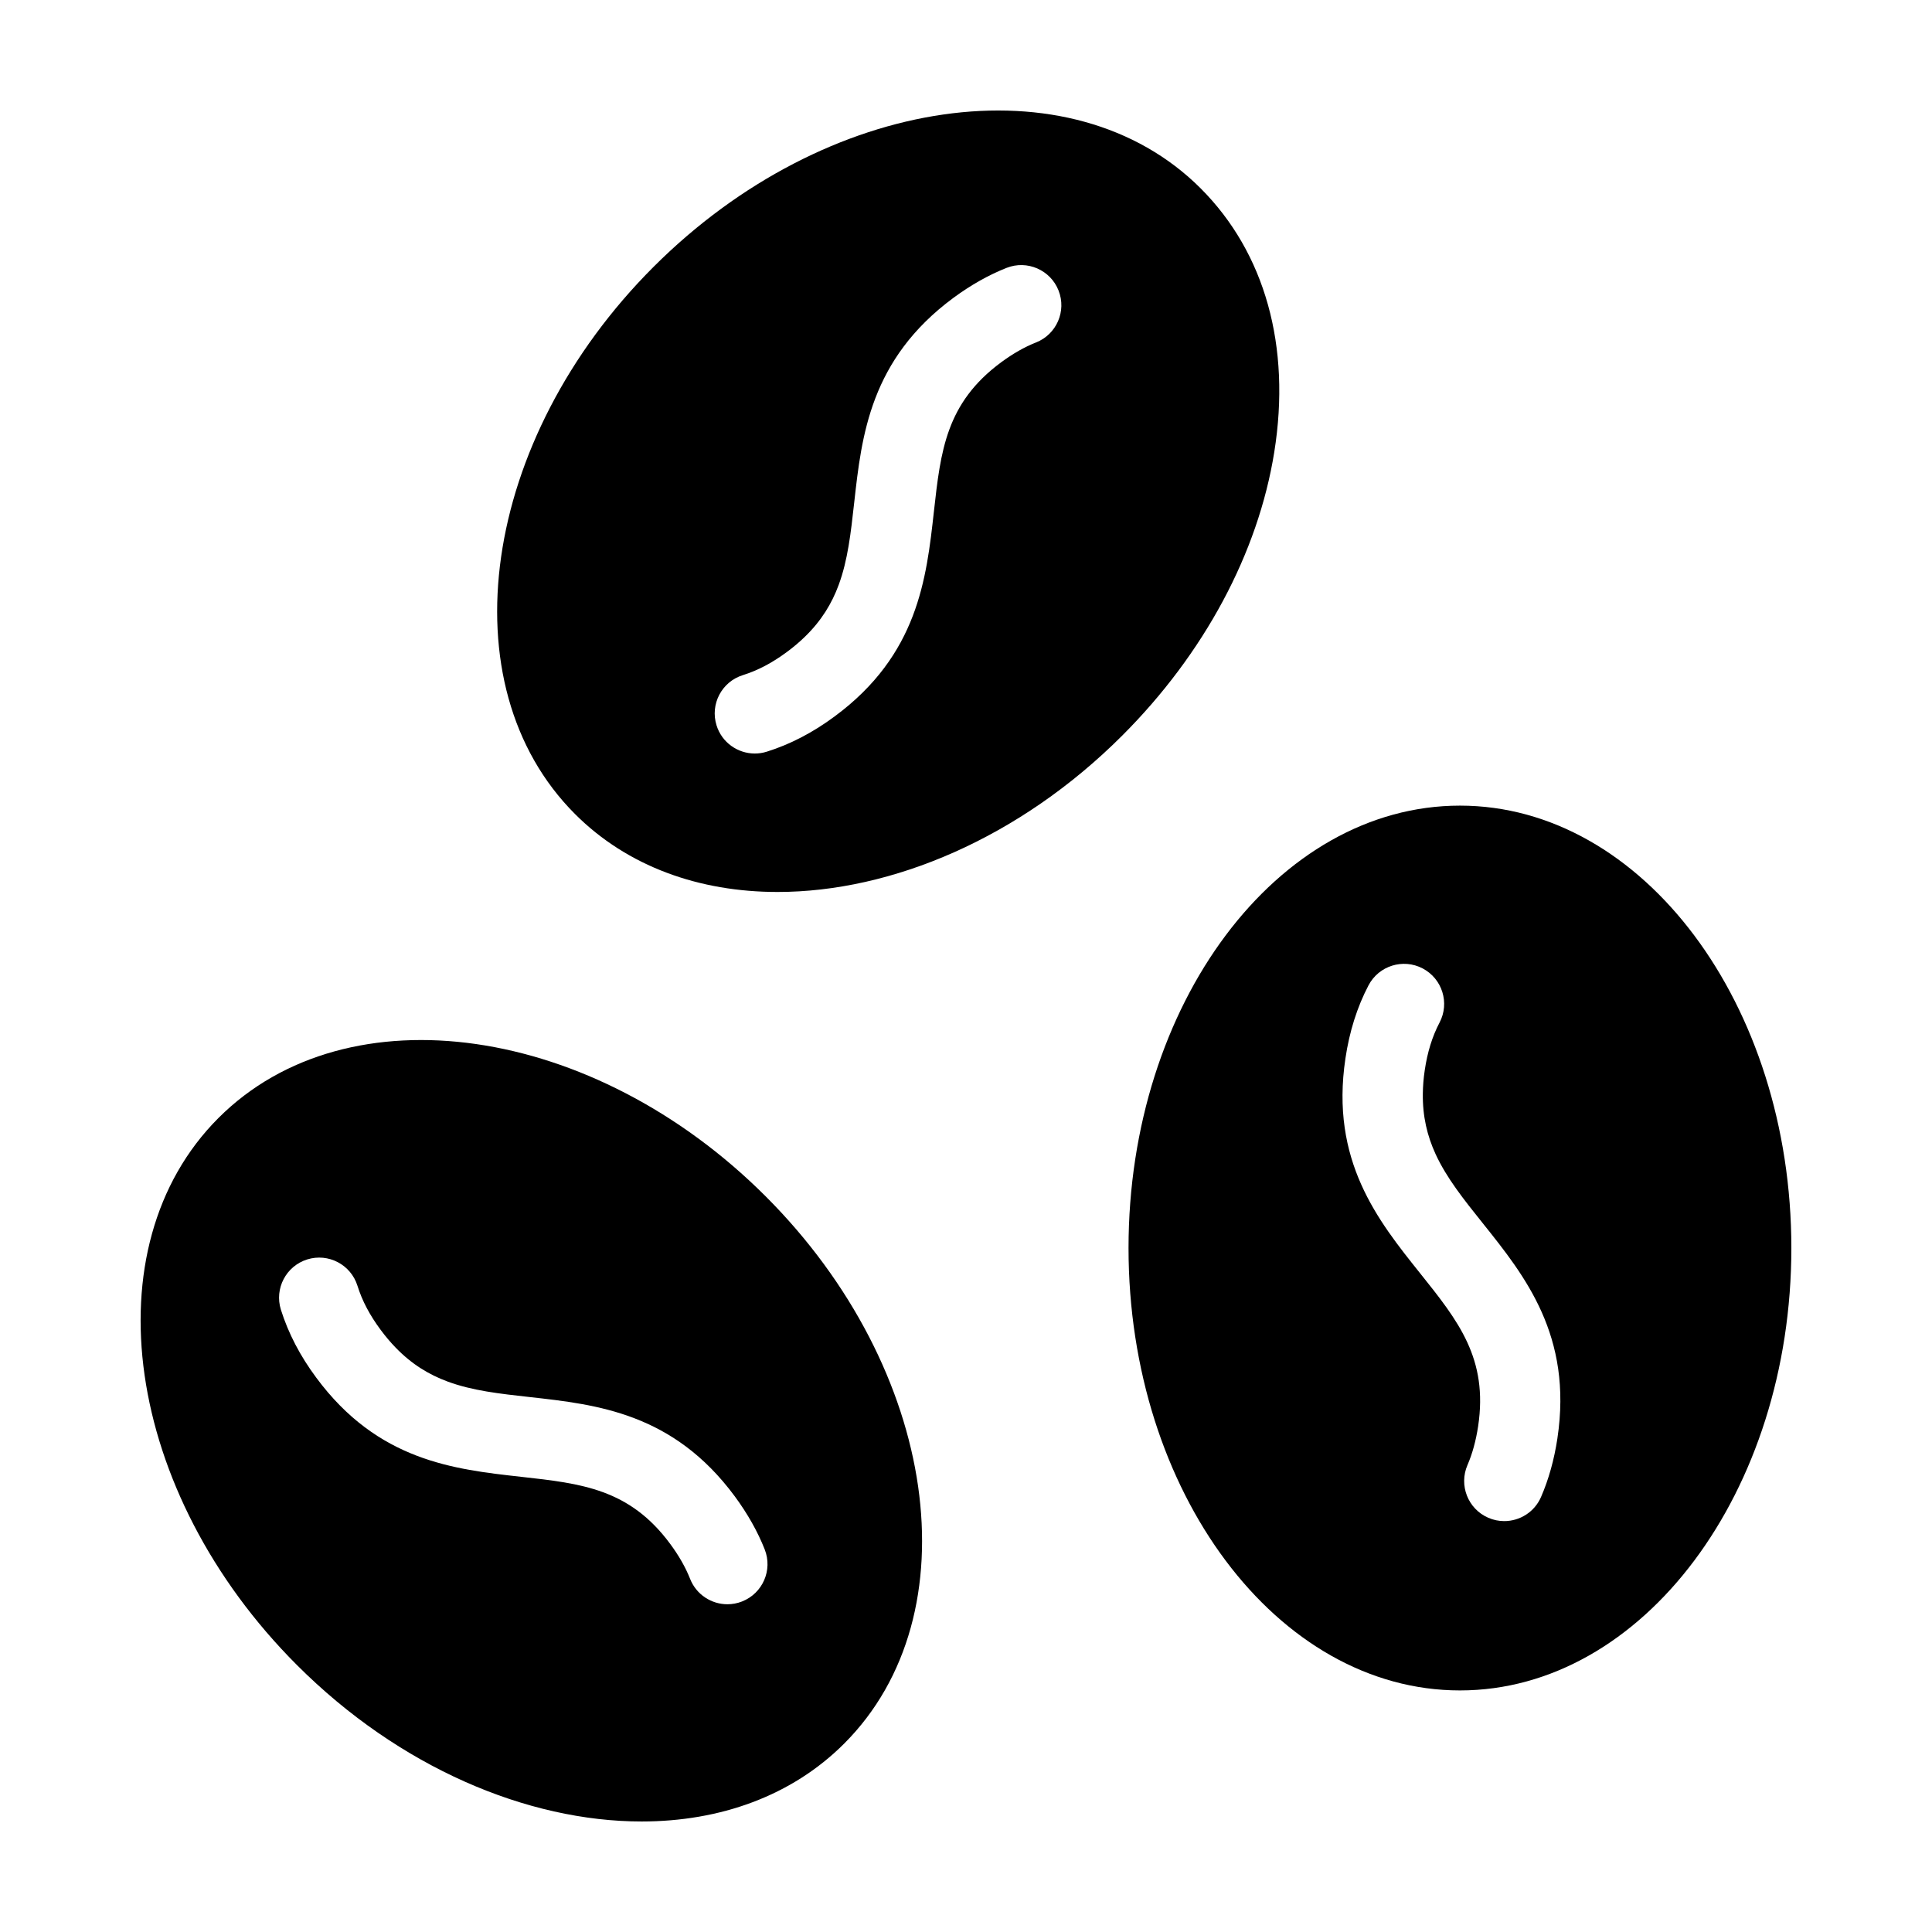
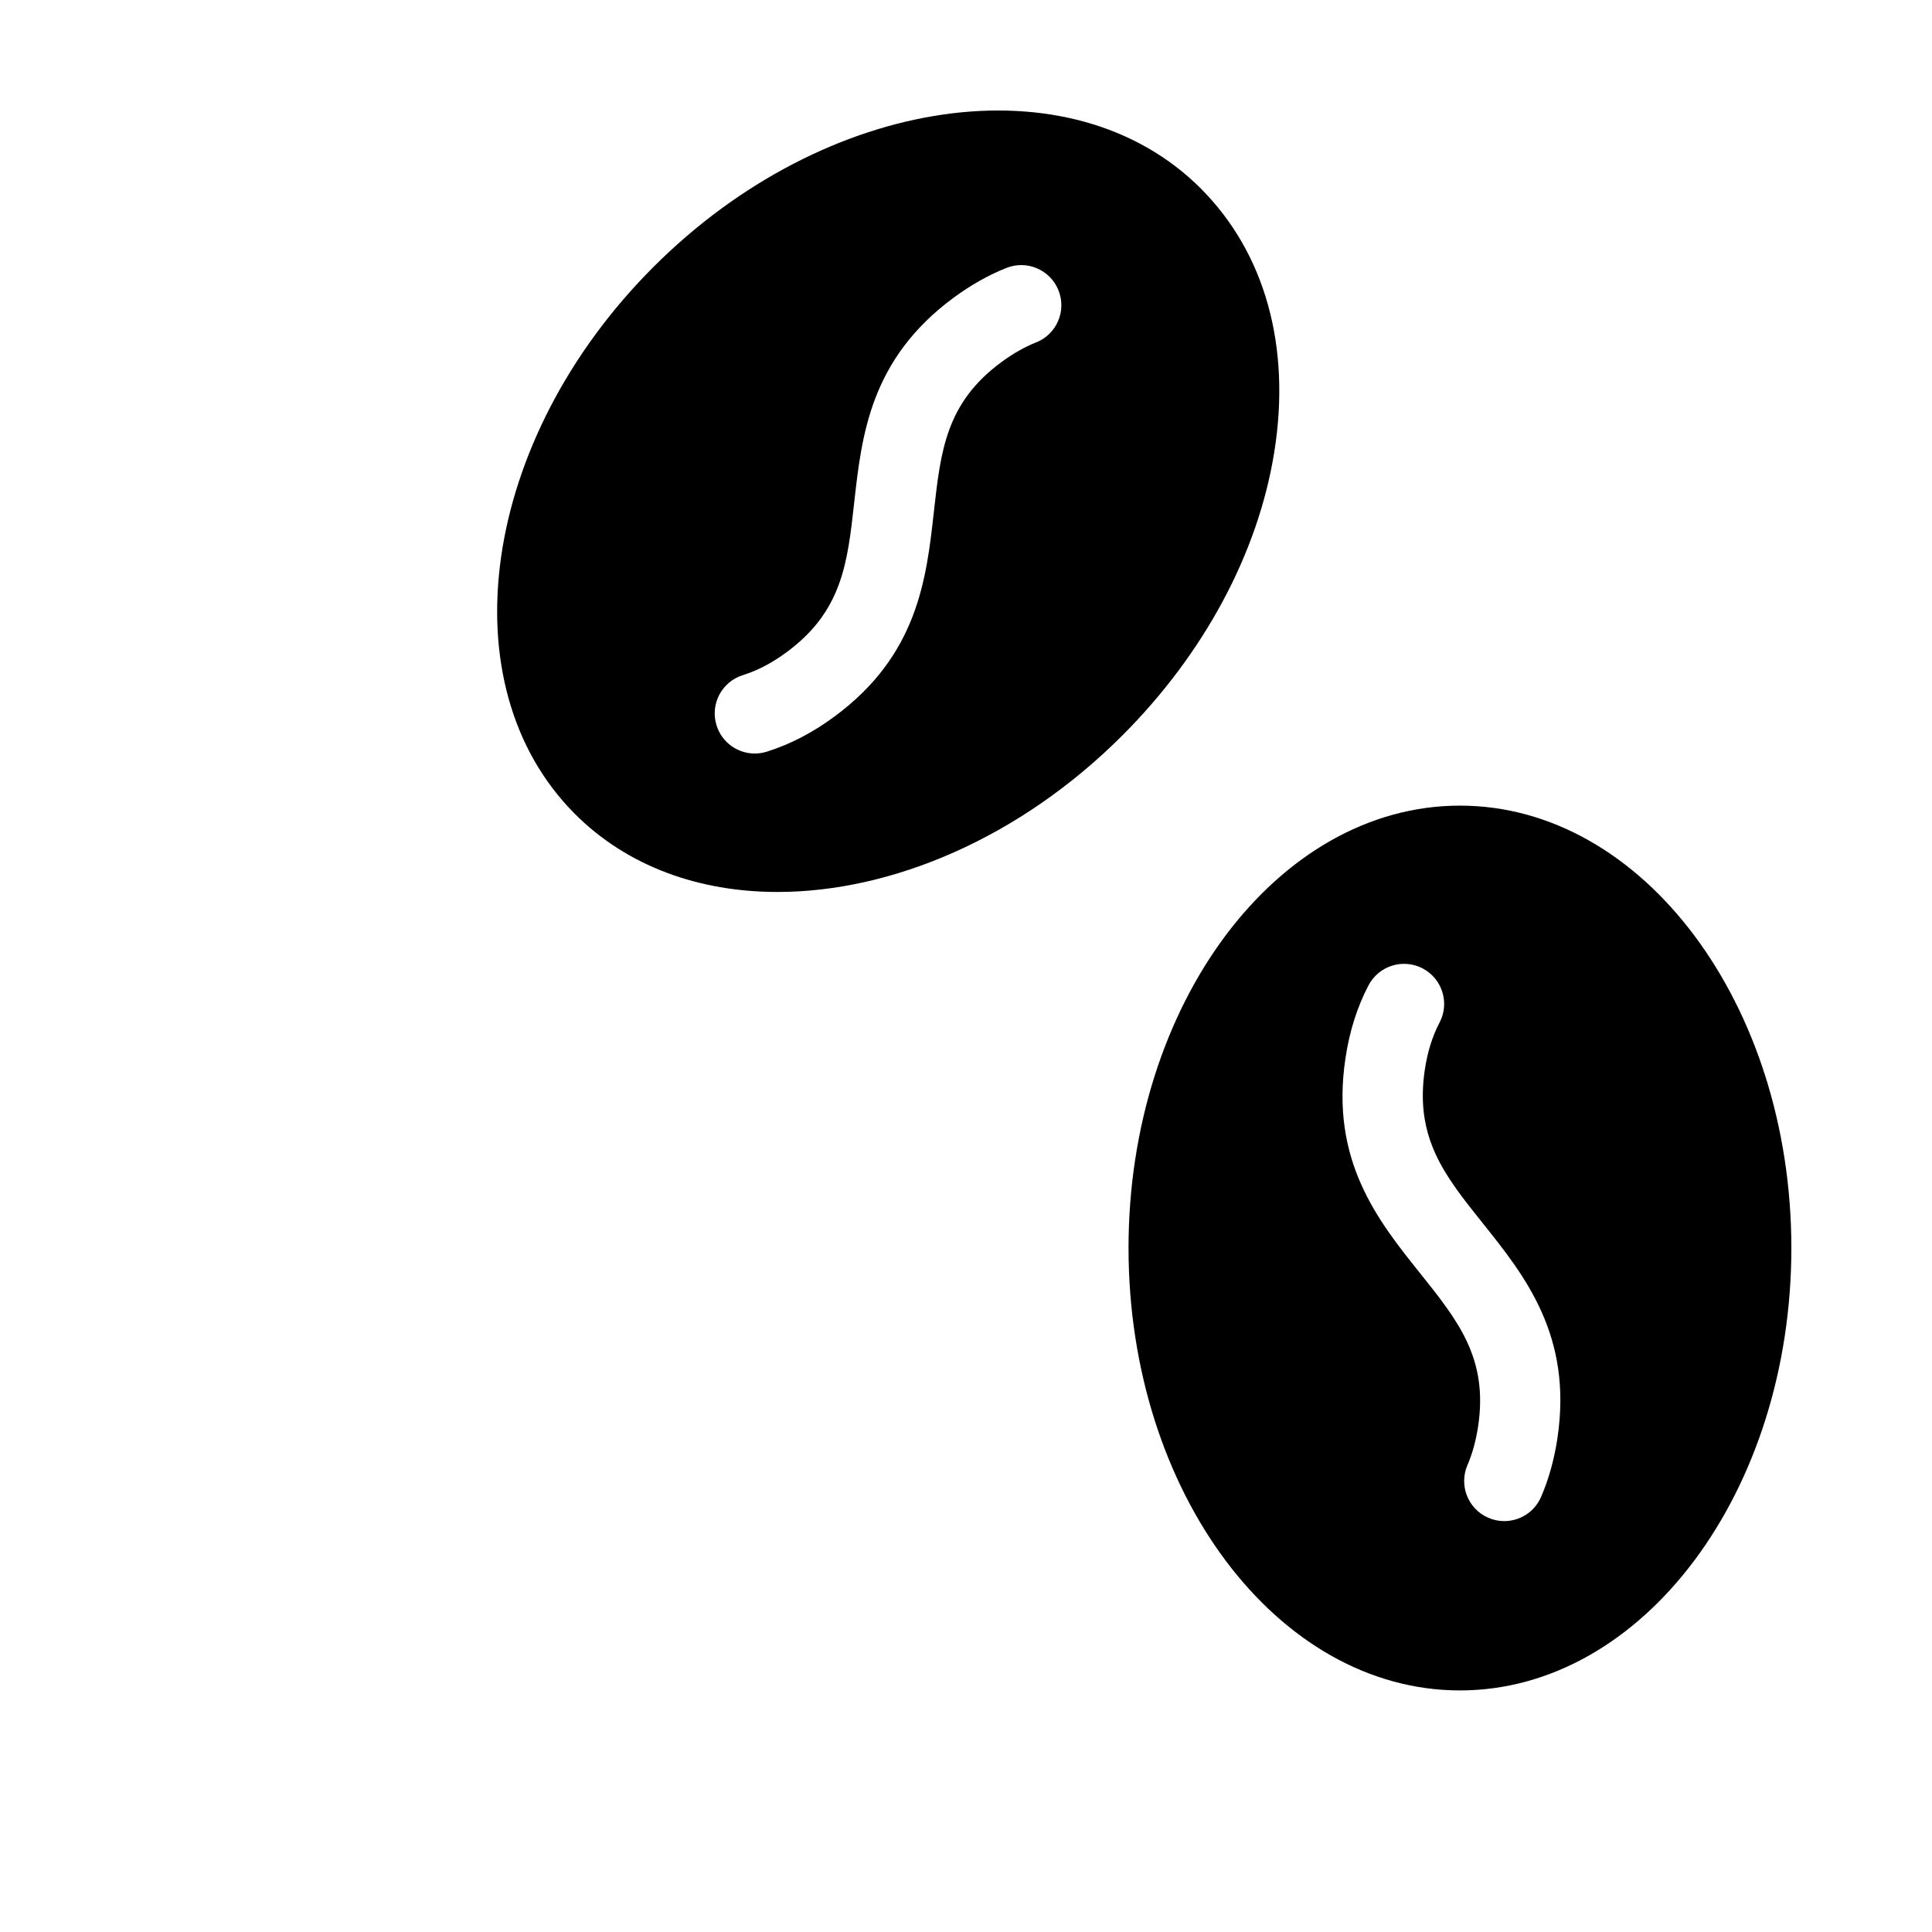
<svg xmlns="http://www.w3.org/2000/svg" fill="#000000" width="800px" height="800px" version="1.1" viewBox="144 144 512 512">
  <g>
-     <path d="m201.91 440.26c-34.25 34.242-24.918 99.297 20.797 145.01 27.125 27.129 61.062 41.441 91.332 41.441 20.738 0 39.754-6.723 53.68-20.645 34.242-34.25 24.914-99.297-20.797-145.01-45.711-45.703-110.76-55.039-145.01-20.797zm138.76 128.14c-1.281 0.504-2.602 0.746-3.894 0.746-4.238 0-8.242-2.551-9.891-6.731-1.188-3.012-2.961-6.133-5.269-9.254-10.793-14.602-23.477-16.012-39.543-17.793-17.793-1.977-37.957-4.219-54.262-26.277-4.273-5.738-7.426-11.809-9.371-18.012-1.75-5.602 1.371-11.562 6.973-13.316 5.617-1.754 11.562 1.375 13.316 6.973 1.238 3.969 3.254 7.801 6.152 11.695 1.301 1.758 2.625 3.309 3.981 4.711 4.266 4.41 8.832 7.164 13.773 8.988 6.539 2.418 13.738 3.219 21.785 4.109 17.801 1.98 37.973 4.219 54.297 26.293 3.406 4.621 6.074 9.352 7.941 14.082 2.152 5.461-0.527 11.633-5.988 13.785z" />
    <path d="m530.9 357.5c-48.43 0-87.828 52.594-87.828 117.24 0 64.648 39.398 117.24 87.828 117.24 48.43 0 87.828-52.594 87.828-117.24 0.004-64.648-39.395-117.24-87.828-117.24zm25.836 167.64c-0.855 5.672-2.316 10.906-4.344 15.574-1.738 4.004-5.648 6.394-9.754 6.394-1.414 0-2.848-0.281-4.227-0.883-5.387-2.336-7.848-8.602-5.512-13.98 1.289-2.973 2.238-6.43 2.82-10.27 2.695-17.961-5.281-27.926-15.375-40.547-11.184-13.98-23.859-29.824-19.789-56.949 1.043-7.078 3.098-13.598 6.117-19.355 2.727-5.199 9.148-7.199 14.344-4.484 5.199 2.727 7.211 9.145 4.484 14.344-1.934 3.688-3.215 7.82-3.926 12.621-0.328 2.172-0.48 4.211-0.508 6.168-0.09 6.121 1.18 11.289 3.375 16.066 2.918 6.34 7.441 11.996 12.5 18.32 11.184 13.98 23.863 29.828 19.793 56.98z" />
    <path d="m462.2 193.93c-34.25-34.246-99.297-24.91-145.01 20.797-45.711 45.707-55.043 110.76-20.797 145.01 13.926 13.926 32.938 20.645 53.676 20.645 30.27 0 64.207-14.316 91.332-41.445 21.711-21.703 36.016-48.387 40.293-75.129 4.484-28.004-2.445-52.816-19.496-69.875zm-43.656 40.832c-3.012 1.184-6.121 2.957-9.25 5.266-14.605 10.797-16.012 23.477-17.801 39.543-1.977 17.793-4.219 37.957-26.277 54.266-5.742 4.273-11.809 7.426-18.012 9.367-1.059 0.332-2.121 0.488-3.176 0.488-4.523 0-8.723-2.91-10.137-7.461-1.754-5.602 1.371-11.562 6.973-13.312 3.969-1.246 7.793-3.254 11.695-6.156 1.754-1.293 3.309-2.621 4.707-3.977 4.414-4.273 7.176-8.844 8.996-13.789 2.414-6.539 3.215-13.734 4.106-21.773 1.98-17.801 4.223-37.973 26.293-54.289 4.621-3.406 9.355-6.074 14.082-7.941 5.445-2.156 11.633 0.527 13.785 5.992 2.156 5.457-0.523 11.621-5.984 13.777z" />
  </g>
</svg>